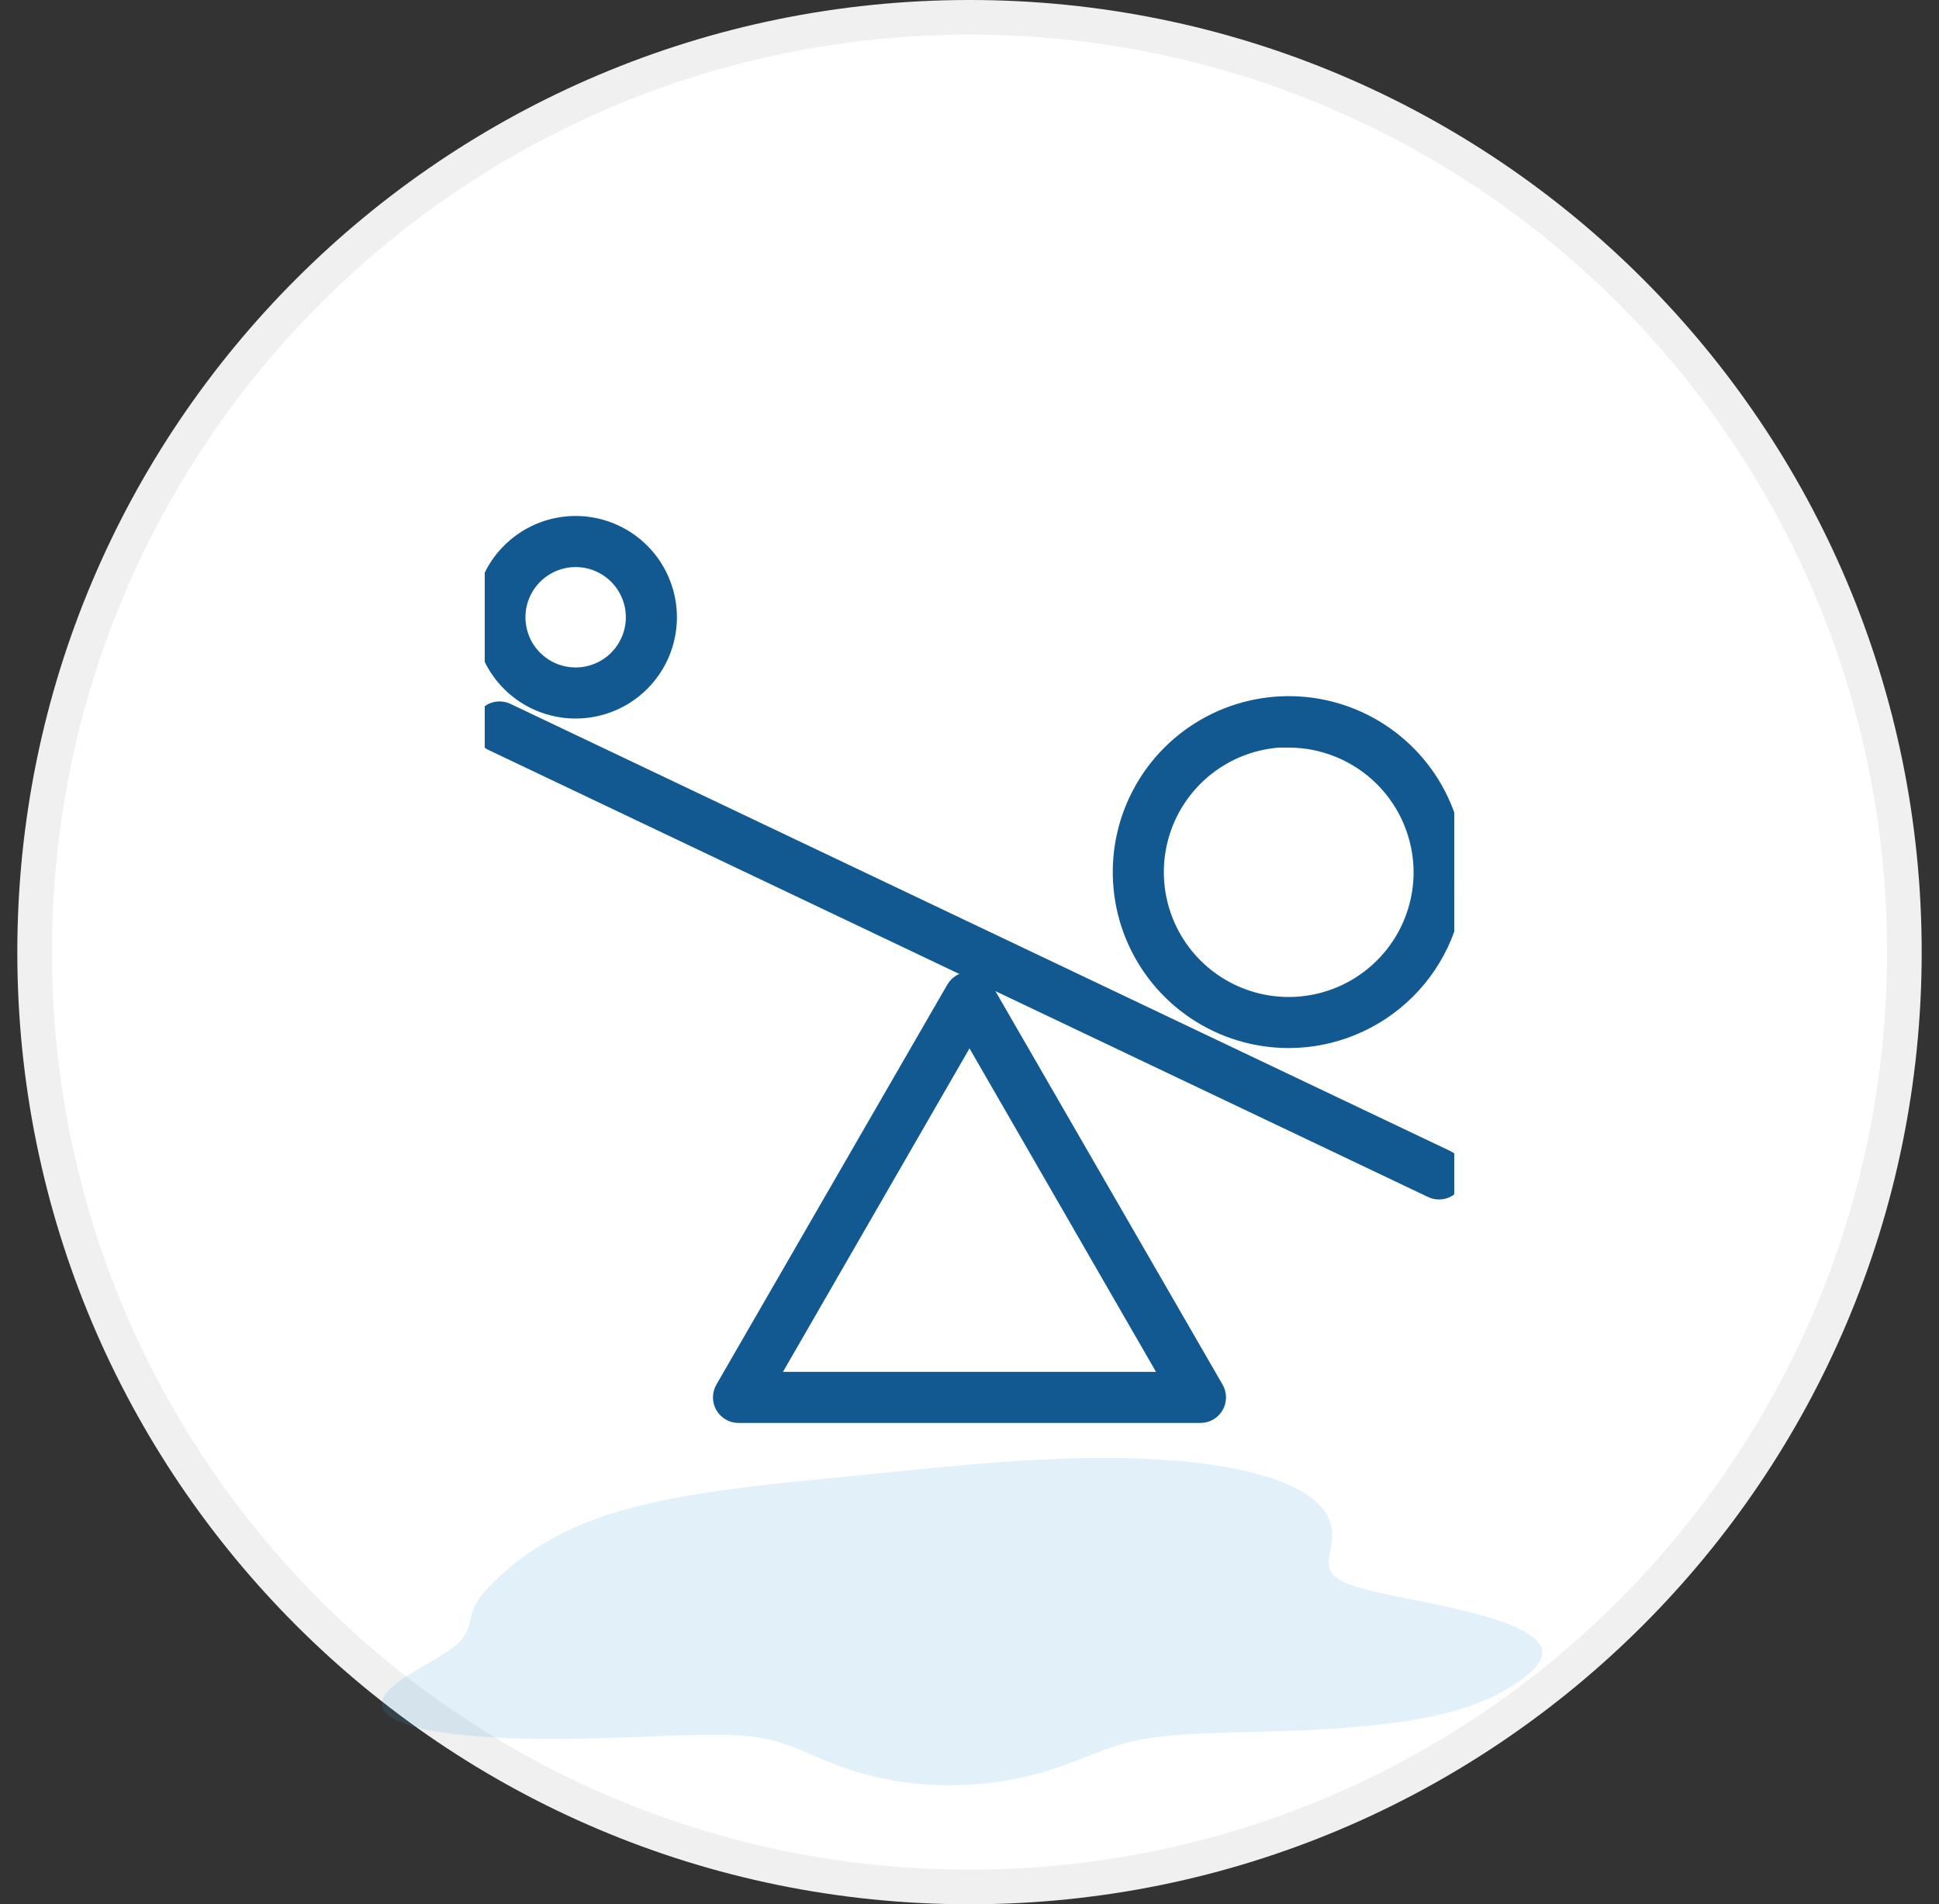
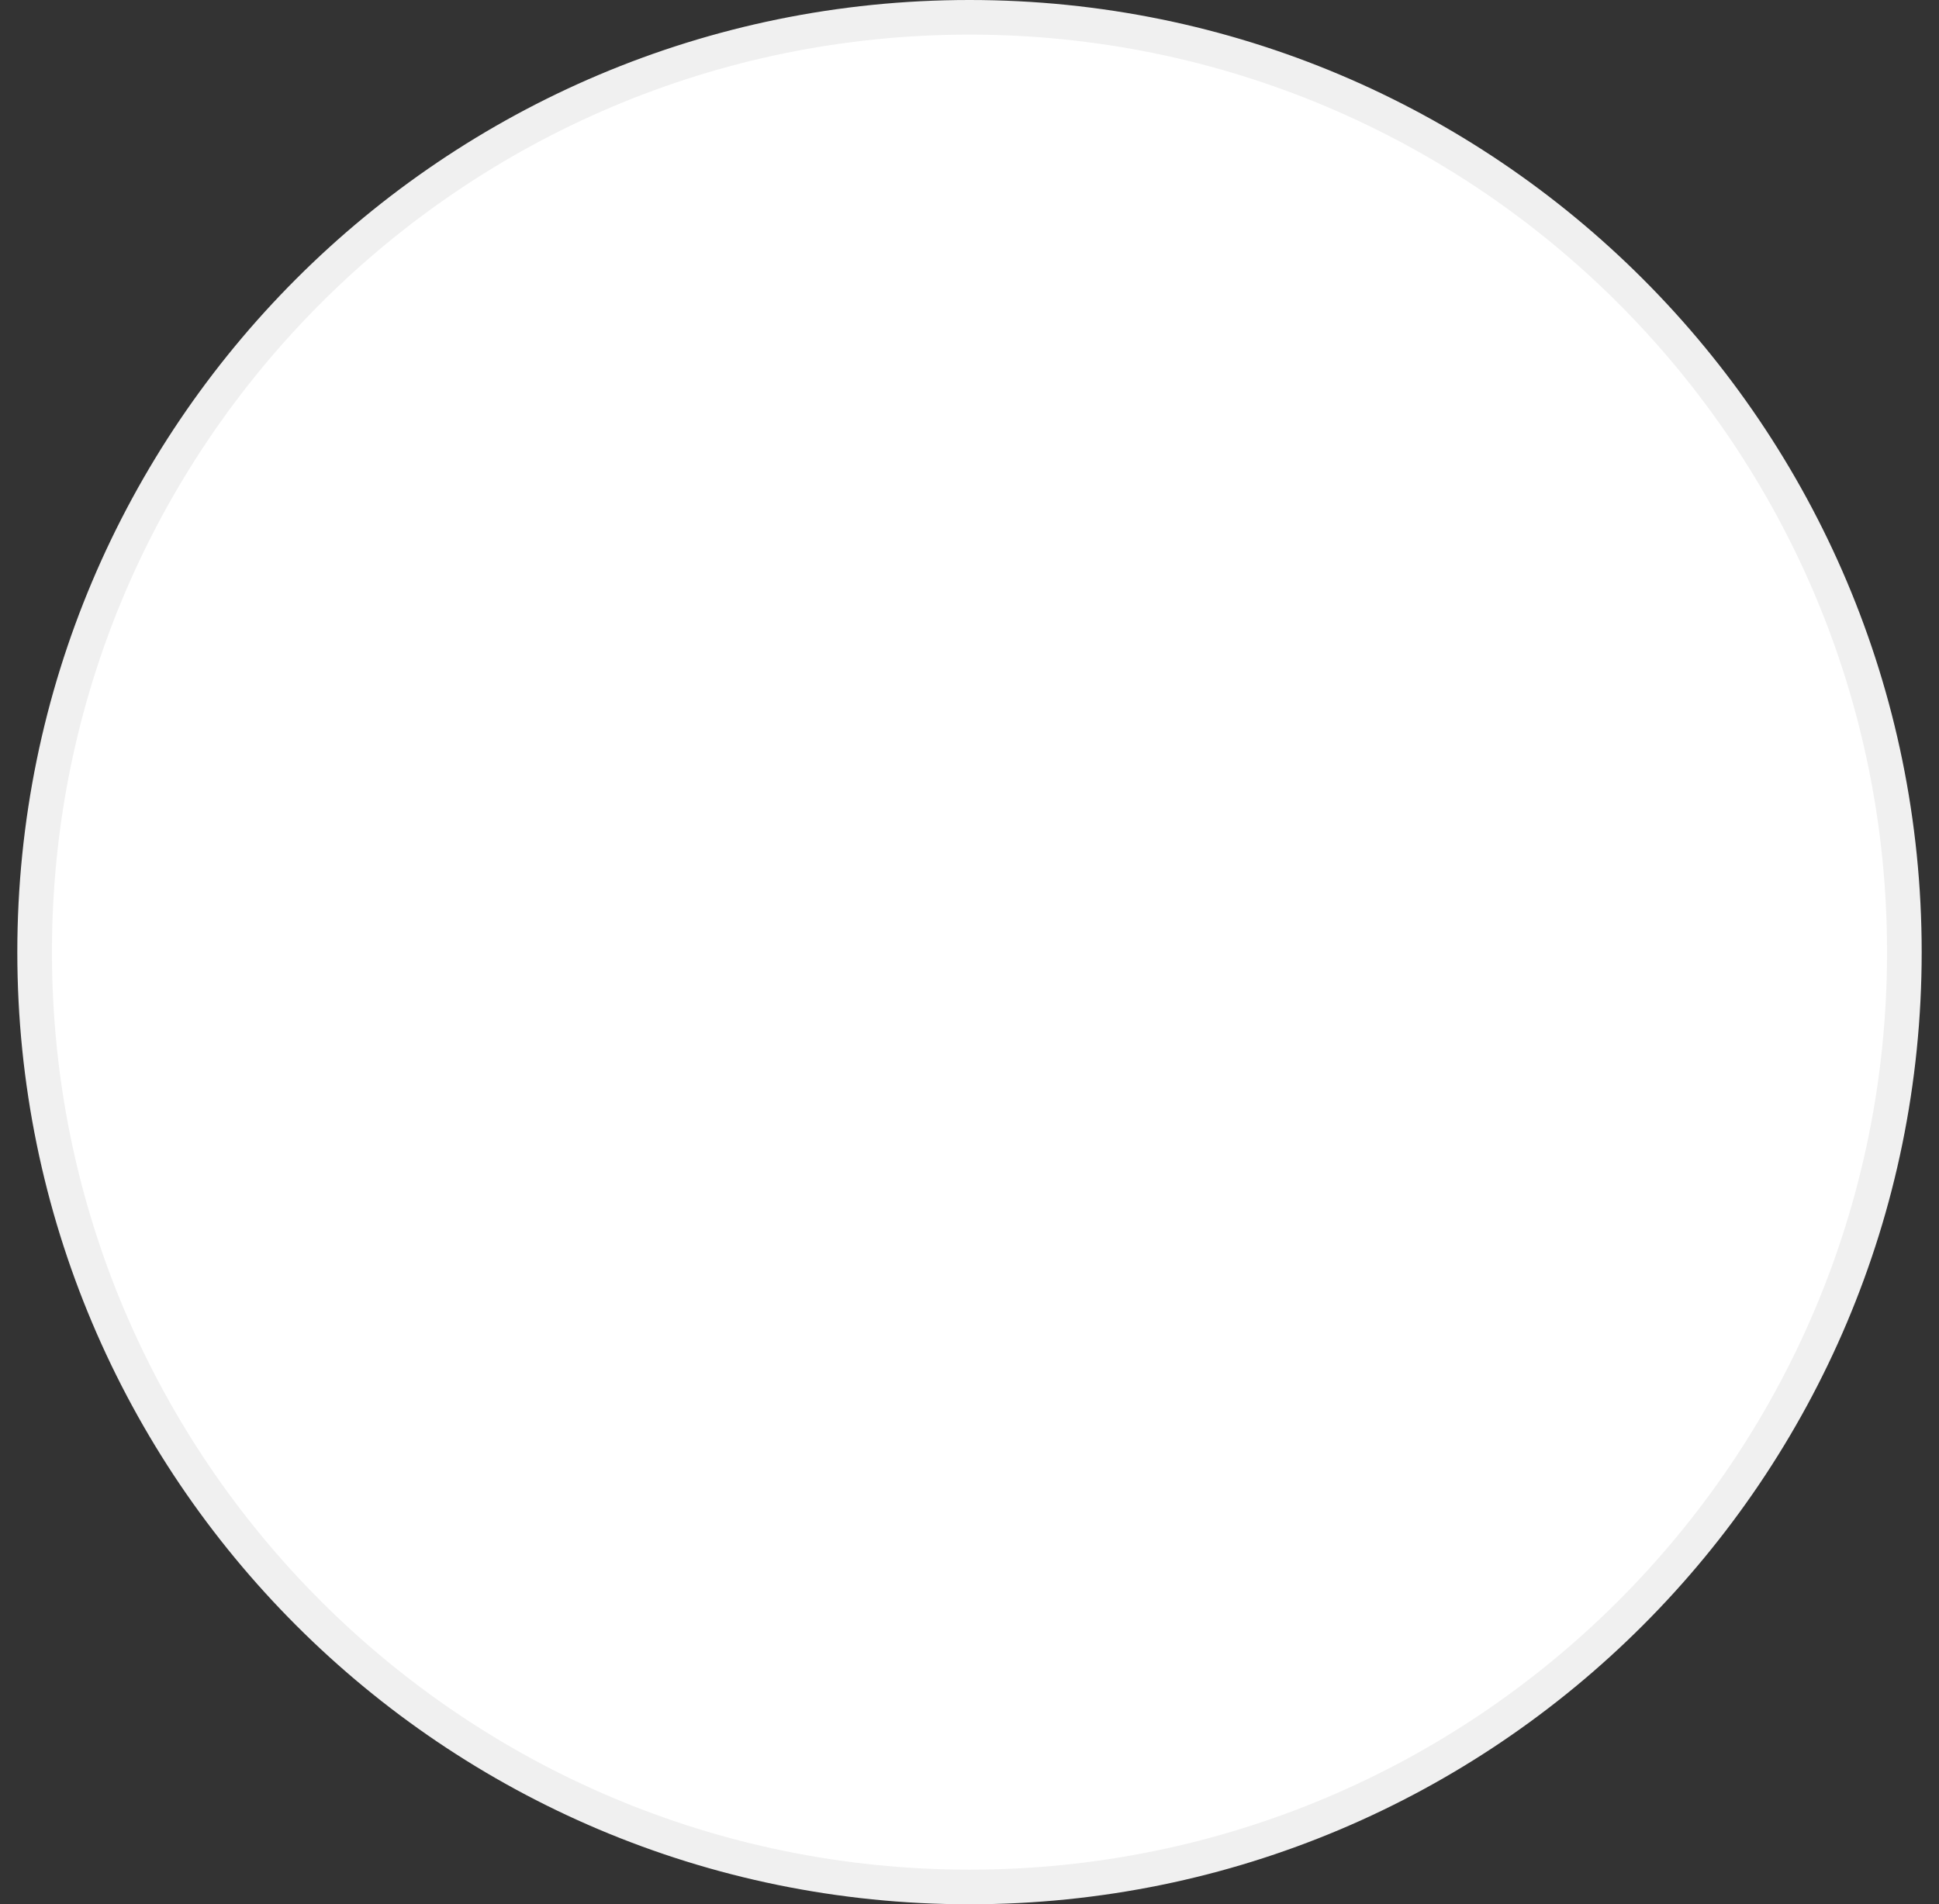
<svg xmlns="http://www.w3.org/2000/svg" width="56" height="55" viewBox="0 0 56 55" fill="none">
  <rect x="0" y="0" width="56" height="55" fill="#333333" stroke="none" />
  <path d="M55 27.5C55 42.412 42.912 54.5 28 54.5C13.088 54.5 1 42.412 1 27.5C1 12.588 13.088 0.5 28 0.5C42.912 0.5 55 12.588 55 27.5Z" fill="white" stroke="#F0F0F0" />
  <g clip-path="url(#clip0_6009_22569)">
-     <path d="M34.671 40.948H34.672C34.775 40.948 34.876 40.921 34.965 40.869C35.054 40.817 35.128 40.743 35.18 40.654C35.231 40.565 35.258 40.463 35.258 40.36C35.258 40.257 35.231 40.156 35.18 40.067L28.508 28.51L28.508 28.51C28.456 28.421 28.382 28.347 28.293 28.296C28.204 28.244 28.102 28.217 28 28.217C27.897 28.217 27.796 28.244 27.706 28.296C27.617 28.347 27.543 28.421 27.491 28.51L27.491 28.51L20.819 40.067C20.768 40.156 20.741 40.257 20.741 40.36C20.741 40.463 20.768 40.565 20.819 40.654C20.871 40.743 20.945 40.817 21.034 40.869C21.123 40.921 21.224 40.948 21.328 40.948H21.328H34.671ZM22.353 39.773L28 29.979L33.646 39.773H22.353Z" fill="#125992" stroke="#125992" stroke-width="0.3" />
    <path d="M41.563 34.493L41.563 34.493C41.696 34.493 41.824 34.447 41.928 34.364C42.031 34.281 42.103 34.165 42.133 34.035C42.162 33.906 42.147 33.771 42.089 33.651C42.032 33.532 41.935 33.435 41.816 33.377L41.815 33.377L14.691 20.471C14.622 20.436 14.546 20.416 14.469 20.41C14.391 20.404 14.312 20.415 14.238 20.44C14.164 20.465 14.096 20.505 14.037 20.557C13.979 20.609 13.931 20.673 13.897 20.743C13.864 20.814 13.844 20.891 13.841 20.969C13.837 21.047 13.849 21.126 13.876 21.199C13.903 21.273 13.945 21.34 13.999 21.397C14.052 21.454 14.115 21.5 14.186 21.532L41.31 34.437L41.31 34.438C41.389 34.475 41.476 34.494 41.563 34.493Z" fill="#125992" stroke="#125992" stroke-width="0.3" />
-     <path d="M15.083 20.136C15.54 20.44 16.076 20.603 16.625 20.603C17.361 20.603 18.067 20.311 18.587 19.79C19.108 19.27 19.4 18.564 19.4 17.828C19.4 17.279 19.237 16.743 18.932 16.286C18.627 15.83 18.194 15.474 17.687 15.264C17.18 15.054 16.622 14.999 16.084 15.106C15.545 15.213 15.051 15.478 14.663 15.866C14.275 16.254 14.01 16.748 13.903 17.287C13.796 17.825 13.851 18.383 14.061 18.89C14.271 19.397 14.627 19.831 15.083 20.136ZM15.736 16.498C15.999 16.322 16.309 16.228 16.625 16.228C17.049 16.228 17.456 16.397 17.756 16.697C18.056 16.997 18.225 17.404 18.225 17.828C18.225 18.145 18.131 18.454 17.955 18.717C17.779 18.98 17.53 19.185 17.237 19.306C16.945 19.427 16.623 19.459 16.313 19.397C16.003 19.336 15.717 19.183 15.494 18.959C15.27 18.736 15.117 18.451 15.056 18.14C14.994 17.83 15.026 17.508 15.147 17.216C15.268 16.924 15.473 16.674 15.736 16.498Z" fill="#125992" stroke="#125992" stroke-width="0.3" />
-     <path d="M42.151 25.2V25.199C42.154 24.224 41.866 23.269 41.326 22.456C40.785 21.644 40.016 21.01 39.114 20.635C38.214 20.26 37.222 20.161 36.264 20.35C35.307 20.539 34.427 21.008 33.736 21.697C33.045 22.386 32.574 23.265 32.383 24.222C32.192 25.179 32.289 26.171 32.662 27.073C33.035 27.975 33.667 28.746 34.478 29.288C35.289 29.831 36.243 30.12 37.219 30.12H37.219C38.525 30.119 39.777 29.6 40.702 28.678C41.626 27.756 42.147 26.505 42.151 25.2ZM35.133 22.064C35.709 21.679 36.379 21.462 37.069 21.434V21.442L37.219 21.442C38.215 21.443 39.17 21.84 39.875 22.544C40.579 23.248 40.975 24.203 40.976 25.199C40.974 25.941 40.752 26.667 40.338 27.283C39.924 27.899 39.336 28.379 38.65 28.662C37.963 28.945 37.208 29.018 36.48 28.872C35.752 28.725 35.084 28.367 34.559 27.841C34.035 27.315 33.678 26.646 33.534 25.917C33.39 25.189 33.465 24.434 33.749 23.748C34.034 23.062 34.516 22.476 35.133 22.064Z" fill="#125992" stroke="#125992" stroke-width="0.3" />
  </g>
-   <path fill-rule="evenodd" clip-rule="evenodd" d="M44.399 47.403L44.454 47.472L44.496 47.542L44.524 47.611L44.54 47.681L44.543 47.751L44.534 47.821L44.514 47.891L44.484 47.96L44.444 48.029L44.394 48.098L44.337 48.166L44.272 48.234L44.201 48.301L44.124 48.367L44.042 48.434L43.955 48.499L43.864 48.564L43.769 48.629L43.669 48.693L43.566 48.757L43.459 48.819L43.347 48.882L43.23 48.943L43.108 49.004L42.98 49.063L42.846 49.122L42.704 49.18L42.556 49.236L42.4 49.291L42.236 49.344L42.064 49.396L41.884 49.446L41.695 49.494L41.498 49.541L41.292 49.585L41.079 49.627L40.858 49.666L40.629 49.704L40.394 49.739L40.152 49.772L39.904 49.802L39.651 49.83L39.394 49.856L39.133 49.879L38.868 49.901L38.602 49.92L38.334 49.937L38.066 49.952L37.798 49.966L37.531 49.978L37.265 49.989L37.002 49.998L36.742 50.007L36.486 50.014L36.234 50.021L35.986 50.028L35.745 50.034L35.509 50.041L35.279 50.048L35.056 50.055L34.839 50.063L34.629 50.072L34.426 50.082L34.231 50.094L34.042 50.107L33.86 50.121L33.685 50.138L33.516 50.157L33.354 50.178L33.197 50.201L33.046 50.226L32.9 50.254L32.758 50.284L32.619 50.317L32.484 50.352L32.352 50.39L32.222 50.431L32.093 50.473L31.964 50.517L31.836 50.564L31.706 50.612L31.576 50.663L31.443 50.714L31.308 50.767L31.169 50.82L31.027 50.874L30.881 50.929L30.729 50.984L30.573 51.038L30.412 51.092L30.245 51.144L30.072 51.195L29.894 51.244L29.709 51.291L29.519 51.336L29.323 51.377L29.122 51.415L28.915 51.449L28.704 51.479L28.489 51.505L28.27 51.527L28.048 51.543L27.823 51.555L27.597 51.561L27.37 51.562L27.143 51.559L26.916 51.549L26.69 51.535L26.467 51.515L26.246 51.49L26.029 51.461L25.815 51.427L25.607 51.389L25.403 51.347L25.205 51.301L25.014 51.252L24.828 51.2L24.648 51.145L24.476 51.089L24.309 51.031L24.149 50.972L23.994 50.912L23.846 50.852L23.703 50.793L23.564 50.734L23.43 50.676L23.299 50.62L23.171 50.565L23.045 50.513L22.92 50.463L22.796 50.416L22.672 50.372L22.546 50.331L22.418 50.293L22.286 50.259L22.151 50.228L22.012 50.201L21.867 50.177L21.716 50.157L21.558 50.141L21.392 50.127L21.219 50.117L21.037 50.11L20.847 50.106L20.647 50.104L20.438 50.105L20.22 50.108L19.992 50.113L19.754 50.12L19.507 50.128L19.251 50.137L18.985 50.147L18.711 50.157L18.429 50.168L18.139 50.178L17.841 50.189L17.538 50.198L17.228 50.206L16.914 50.214L16.596 50.219L16.276 50.222L15.954 50.224L15.632 50.222L15.311 50.218L14.992 50.211L14.678 50.201L14.369 50.187L14.067 50.17L13.773 50.149L13.488 50.125L13.215 50.096L12.954 50.064L12.706 50.028L12.472 49.988L12.254 49.944L12.053 49.897L11.868 49.846L11.701 49.792L11.553 49.734L11.422 49.674L11.311 49.611L11.219 49.546L11.145 49.478L11.089 49.409L11.051 49.337L11.031 49.265L11.027 49.191L11.04 49.116L11.067 49.041L11.108 48.966L11.163 48.89L11.229 48.815L11.305 48.74L11.391 48.665L11.484 48.591L11.585 48.518L11.69 48.446L11.799 48.376L11.912 48.306L12.025 48.238L12.139 48.17L12.252 48.105L12.364 48.04L12.473 47.977L12.578 47.915L12.679 47.855L12.775 47.795L12.866 47.736L12.951 47.679L13.03 47.622L13.103 47.566L13.169 47.511L13.229 47.457L13.284 47.403L13.332 47.349L13.375 47.296L13.412 47.243L13.445 47.19L13.473 47.137L13.497 47.084L13.518 47.031L13.536 46.978L13.551 46.925L13.565 46.872L13.578 46.819L13.59 46.765L13.602 46.711L13.615 46.657L13.63 46.603L13.646 46.549L13.665 46.495L13.686 46.44L13.711 46.386L13.738 46.331L13.769 46.277L13.803 46.223L13.84 46.168L13.879 46.114L13.921 46.059L13.966 46.005L14.012 45.951L14.061 45.896L14.112 45.842L14.164 45.787L14.218 45.732L14.274 45.677L14.331 45.622L14.39 45.567L14.45 45.511L14.512 45.455L14.576 45.399L14.64 45.343L14.707 45.287L14.775 45.23L14.846 45.173L14.918 45.116L14.992 45.059L15.068 45.001L15.147 44.944L15.228 44.886L15.311 44.828L15.397 44.769L15.486 44.711L15.579 44.652L15.674 44.594L15.772 44.535L15.874 44.477L15.979 44.419L16.088 44.36L16.201 44.302L16.319 44.244L16.44 44.187L16.565 44.129L16.695 44.073L16.829 44.016L16.968 43.961L17.112 43.906L17.261 43.851L17.414 43.798L17.572 43.745L17.735 43.694L17.903 43.643L18.076 43.593L18.254 43.545L18.437 43.498L18.624 43.452L18.816 43.407L19.012 43.364L19.212 43.322L19.416 43.282L19.624 43.243L19.836 43.205L20.051 43.168L20.27 43.133L20.491 43.099L20.715 43.066L20.942 43.033L21.171 43.002L21.402 42.972L21.635 42.943L21.87 42.915L22.107 42.888L22.346 42.861L22.586 42.835L22.828 42.81L23.071 42.784L23.316 42.759L23.562 42.735L23.809 42.71L24.058 42.685L24.308 42.66L24.559 42.635L24.813 42.61L25.068 42.585L25.325 42.559L25.584 42.533L25.845 42.507L26.109 42.481L26.375 42.454L26.644 42.428L26.916 42.402L27.19 42.376L27.468 42.35L27.748 42.325L28.031 42.3L28.318 42.276L28.607 42.252L28.899 42.23L29.194 42.209L29.492 42.19L29.792 42.172L30.094 42.156L30.398 42.142L30.703 42.131L31.01 42.121L31.318 42.114L31.625 42.111L31.933 42.109L32.24 42.111L32.546 42.117L32.85 42.125L33.151 42.137L33.45 42.153L33.744 42.173L34.035 42.196L34.321 42.223L34.6 42.254L34.874 42.289L35.141 42.328L35.4 42.371L35.652 42.418L35.894 42.469L36.127 42.524L36.351 42.582L36.564 42.644L36.766 42.709L36.957 42.778L37.137 42.85L37.306 42.925L37.462 43.003L37.607 43.083L37.739 43.166L37.86 43.251L37.968 43.337L38.066 43.425L38.151 43.515L38.226 43.605L38.29 43.697L38.343 43.789L38.386 43.881L38.421 43.974L38.446 44.066L38.462 44.158L38.472 44.249L38.474 44.34L38.47 44.43L38.462 44.518L38.45 44.605L38.436 44.69L38.42 44.772L38.405 44.853L38.392 44.931L38.381 45.007L38.374 45.08L38.373 45.151L38.378 45.218L38.391 45.283L38.412 45.345L38.442 45.405L38.483 45.462L38.534 45.517L38.596 45.569L38.67 45.619L38.755 45.667L38.852 45.714L38.962 45.758L39.083 45.802L39.216 45.844L39.36 45.885L39.515 45.926L39.68 45.966L39.855 46.006L40.038 46.046L40.23 46.087L40.428 46.127L40.632 46.168L40.842 46.21L41.055 46.253L41.271 46.297L41.488 46.343L41.706 46.389L41.922 46.437L42.137 46.487L42.348 46.538L42.555 46.59L42.756 46.645L42.951 46.7L43.137 46.758L43.315 46.817L43.483 46.877L43.641 46.939L43.787 47.002L43.922 47.067L44.044 47.132L44.153 47.199L44.248 47.266L44.331 47.334L44.399 47.403Z" fill="#41A0D8" fill-opacity="0.15" />
  <defs>
    <clipPath id="clip0_6009_22569">
-       <rect width="28" height="28" fill="white" transform="translate(14 14)" />
-     </clipPath>
+       </clipPath>
  </defs>
</svg>